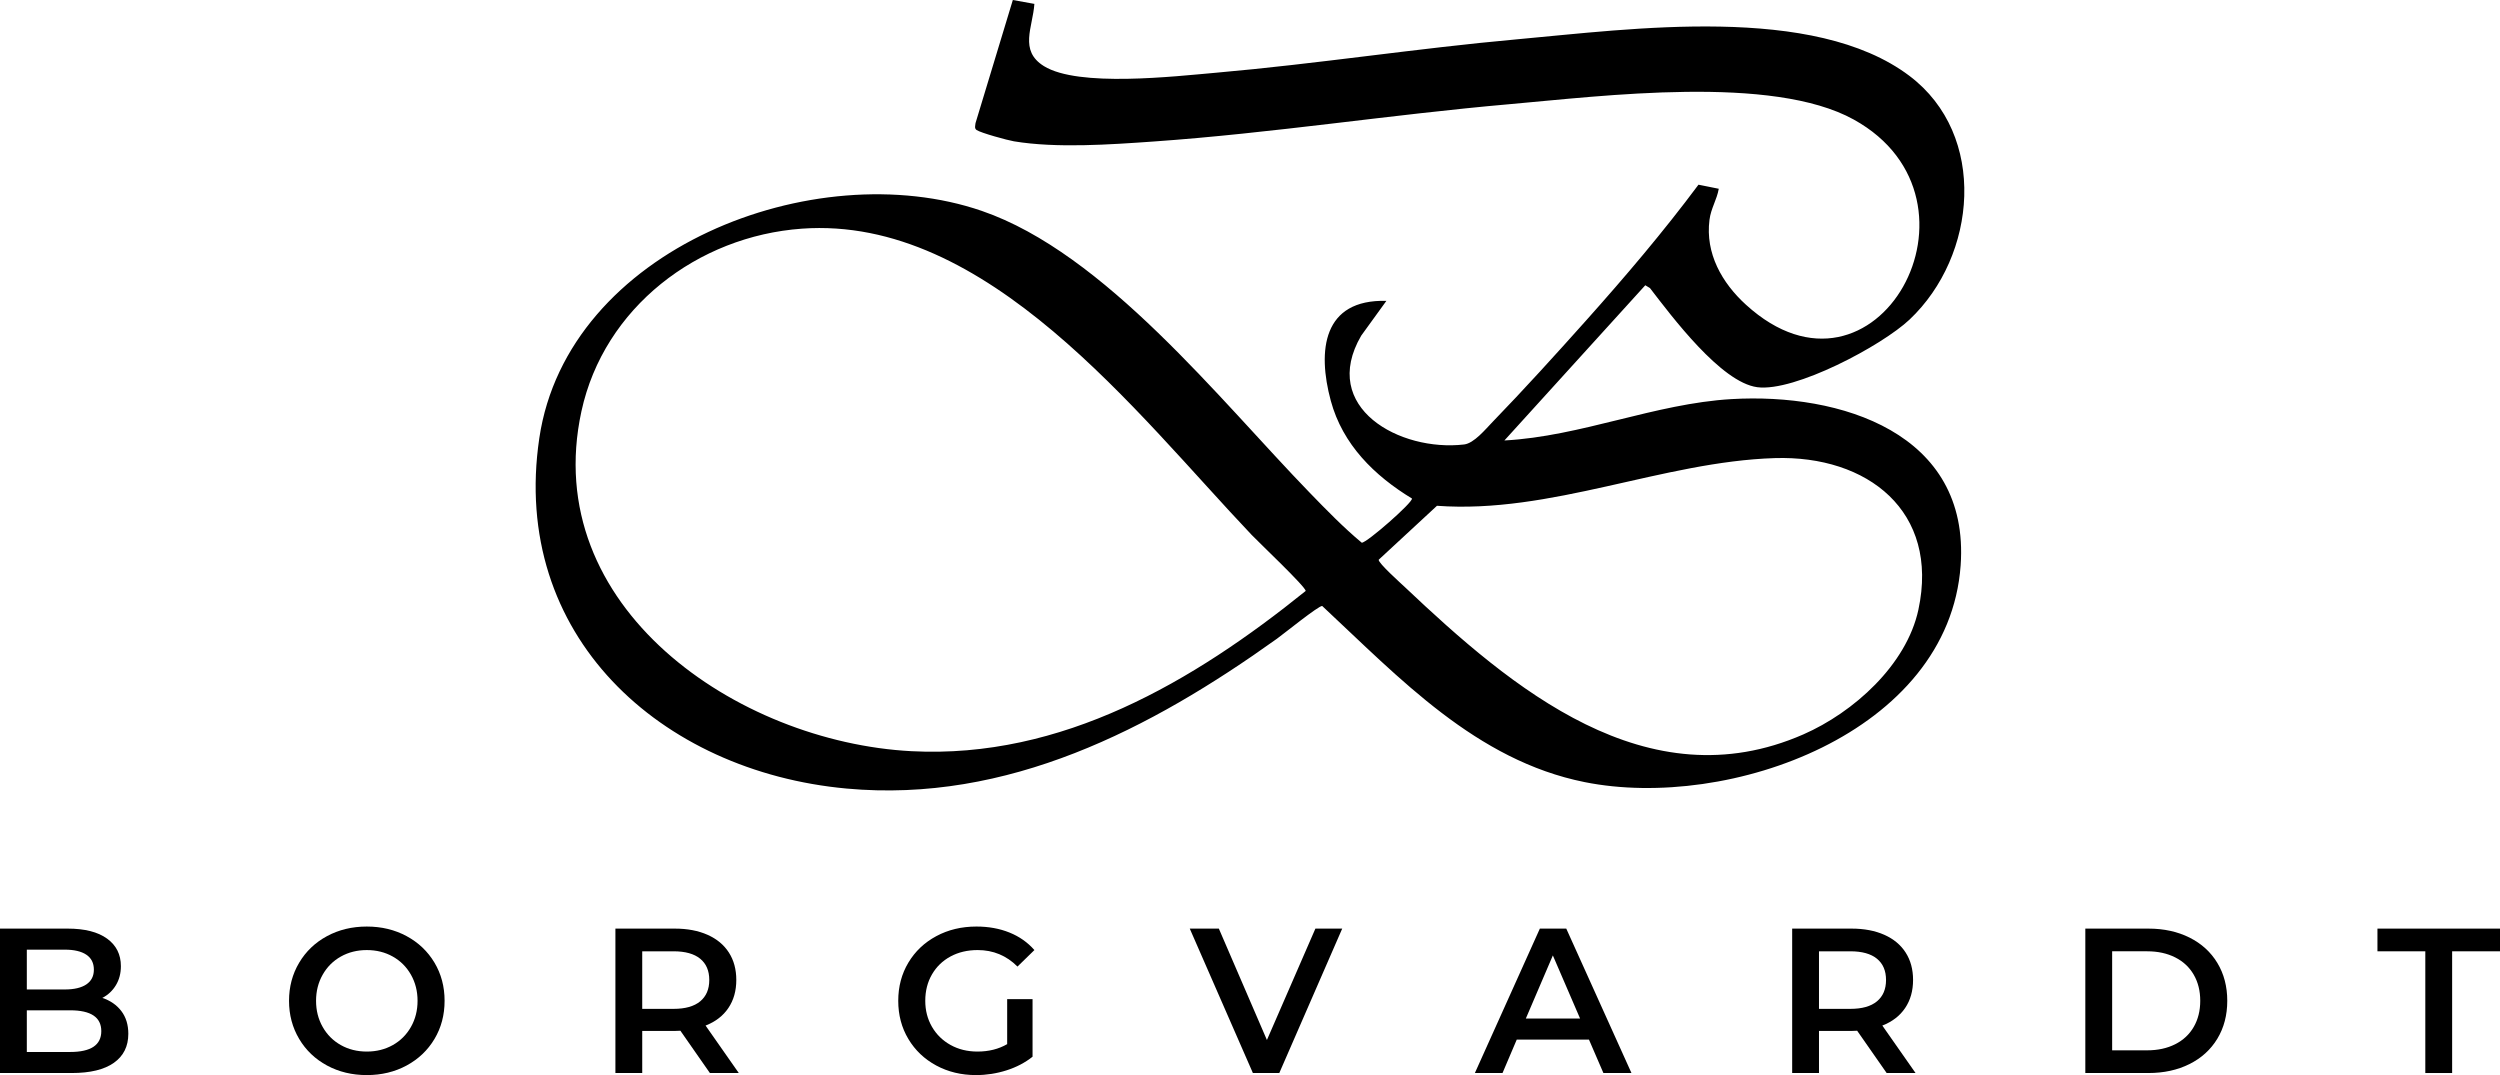
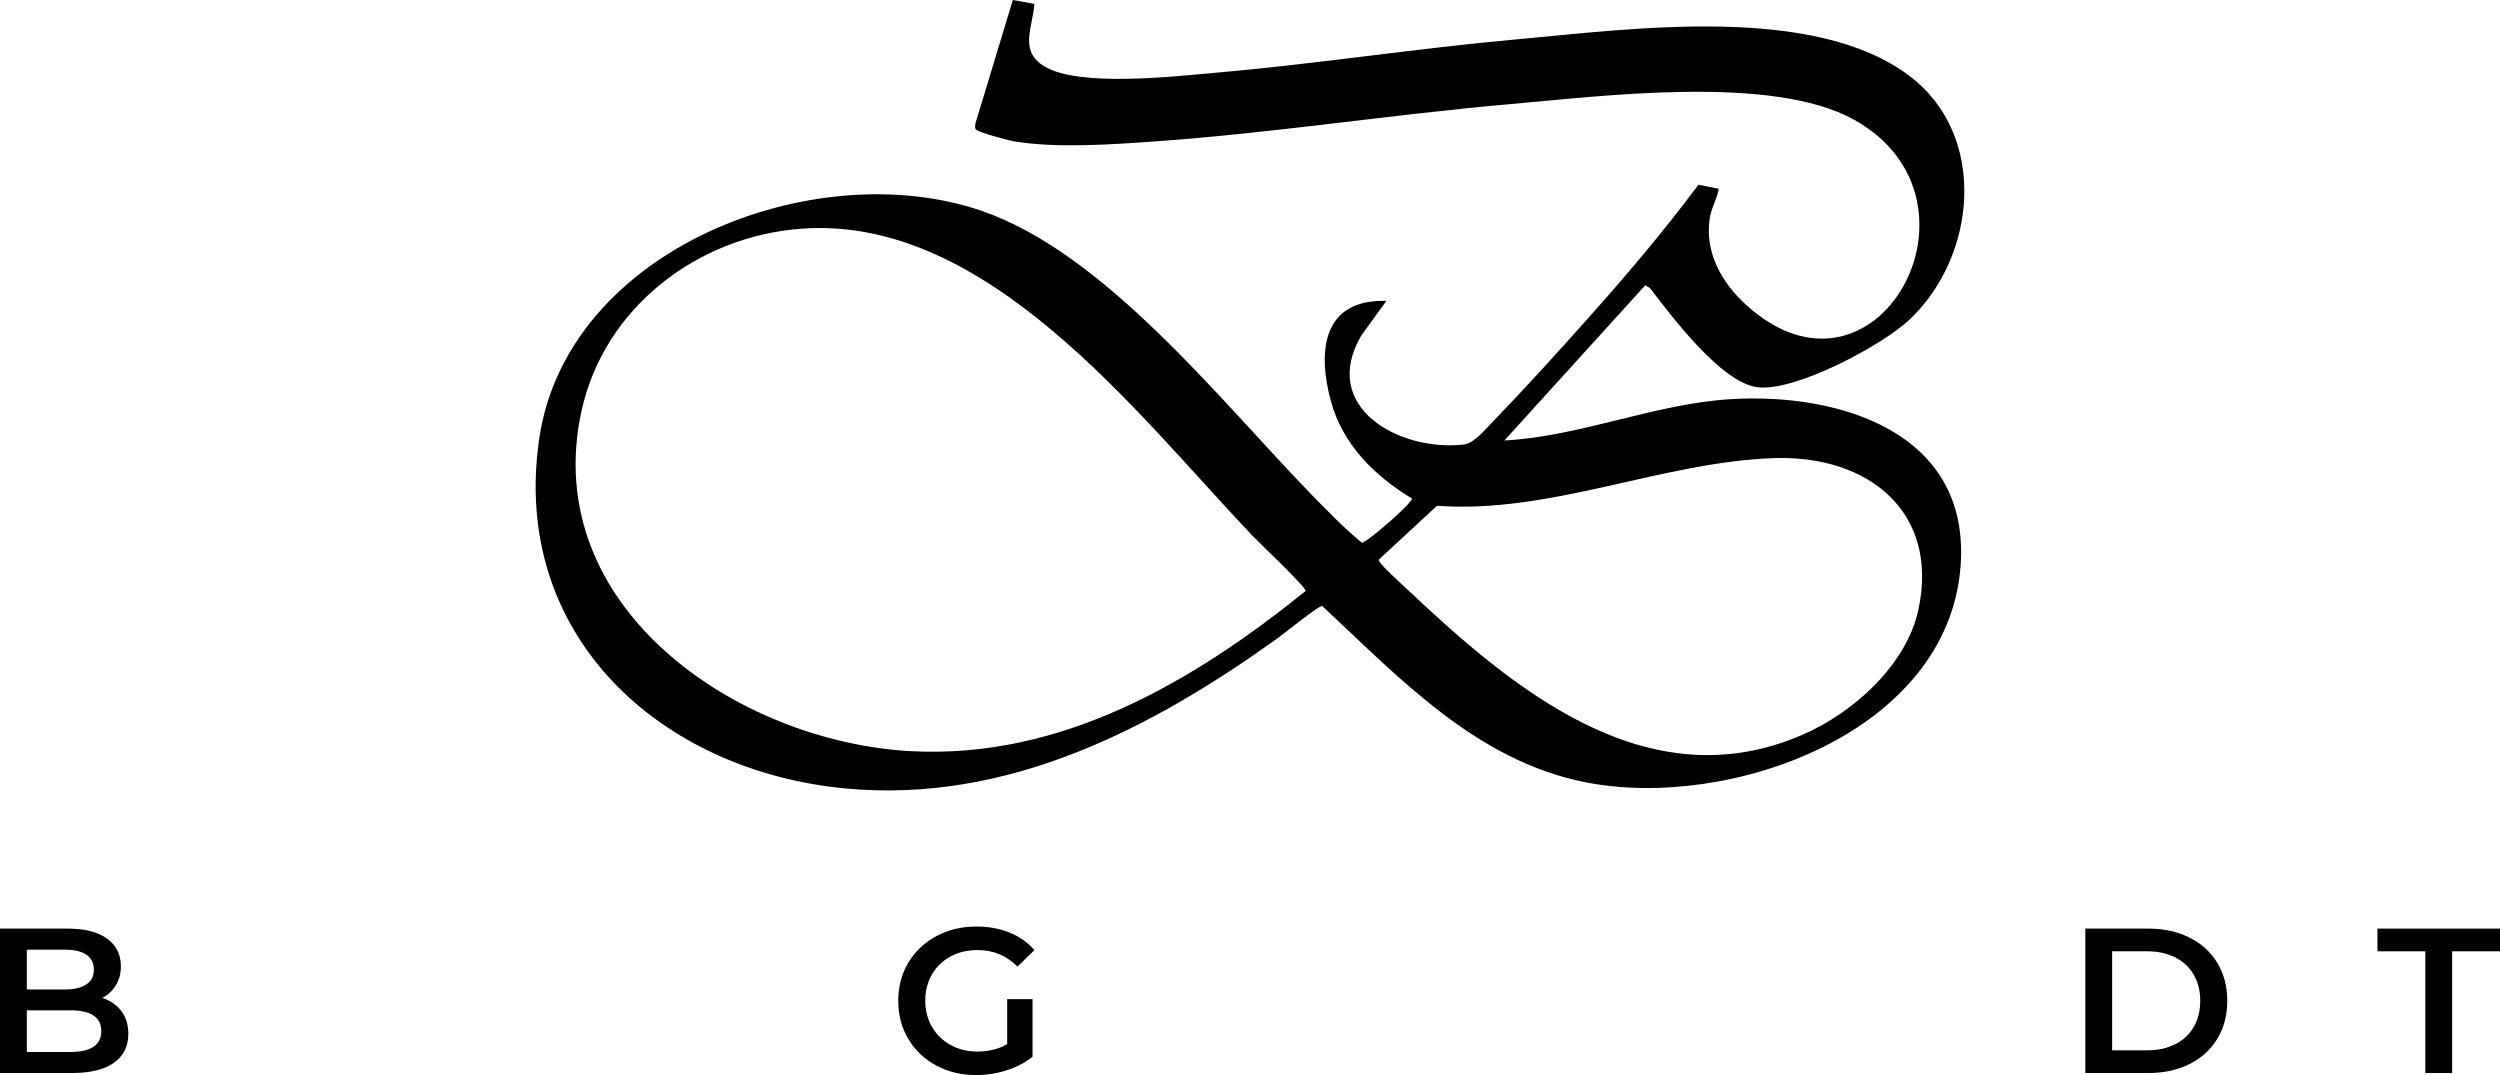
<svg xmlns="http://www.w3.org/2000/svg" id="uuid-57418e80-5857-4859-b609-c46cb55cc6b0" data-name="Layer 1" viewBox="0 0 1271.191 546.656">
  <path d="M525.962,1.976c-.812,11.906-7.912,23.73,4.851,31.643,17.526,10.866,66.247,5.22,87.636,3.348,51.052-4.469,101.929-12.388,153.013-16.987,58.114-5.232,150.695-18.163,199.413,18.576,40.013,30.173,34.372,91.573.096,123.933-14.101,13.313-58.494,36.89-77.431,34.393-18.467-2.435-43.551-36.105-54.58-50.411l-2.369-1.427-71.634,78.92c38.948-2.075,76.505-18.753,115.458-21.032,55.353-3.238,121.322,17.093,116.529,84.529-6.06,85.267-117.904,124.926-191.195,110.221-55.154-11.066-94.033-52.818-133.436-89.553-1.659-.325-19.807,14.348-23.039,16.662-64.217,45.984-137.055,83.678-218.807,76.173-94.627-8.688-171.131-77.872-156.235-178.214,14.29-96.259,139.983-144.722,224.97-115.52,62.546,21.491,121.012,96.126,166.729,143.271,8.46,8.724,17.3,17.813,26.5,25.456,2.586.069,25.997-20.497,25.53-22.465-19.131-11.623-35.272-27.473-41.286-49.735-6.9-25.539-4.058-51.659,28.277-50.777l-12.801,17.689c-21.364,36.663,19.752,59.176,52.328,55.328,5.053-.597,10.865-7.742,14.504-11.496,15.872-16.375,32.265-34.469,47.488-51.512,19.915-22.297,39.317-45.107,57.169-69.079l10.321,2.069c-.979,5.602-3.972,9.923-4.722,15.779-2.19,17.093,6.326,32.054,18.513,43.161,66.084,60.232,128.771-53.221,54.876-94.116-41.564-23.002-127.622-11.989-175.164-7.821-60.358,5.293-120.599,14.741-181.019,18.981-22.004,1.544-49.299,3.478-70.871-.108-3.223-.536-16.913-4.276-19.024-5.769-1.202-.85-.6-2.264-.52-3.479L515.004,0l10.958,1.976ZM407.753,116.271c-52.974,3.789-100.657,40.078-112.114,92.886-21.606,99.586,79.419,168.203,167.828,172.807,76.431,3.981,143.205-35.321,200.437-81.474.175-1.975-23.975-24.832-27.461-28.502-58.592-61.7-134.37-162.464-228.69-155.718ZM714.375,298.557c54.21,51.282,123.098,109.639,202.549,74.885,25.508-11.158,52.513-35.317,58.544-63.456,10.724-50.039-25.851-78.529-73.052-77.053-56.927,1.781-113.843,28.496-171.754,24.247l-29.632,27.432c-.289,1.645,11.372,12.077,13.346,13.944Z" />
  <g>
    <path d="M61.682,514.084c2.376,3.112,3.566,6.976,3.566,11.591,0,6.365-2.449,11.277-7.343,14.739-4.896,3.462-12.029,5.192-21.4,5.192H0v-73.432h34.408c8.671,0,15.35,1.697,20.036,5.088,4.685,3.394,7.028,8.062,7.028,14.005,0,3.637-.839,6.854-2.518,9.65-1.678,2.798-3.986,4.967-6.923,6.504,4.055,1.33,7.272,3.551,9.651,6.662ZM13.637,482.875v20.246h19.302c4.755,0,8.409-.855,10.962-2.57,2.552-1.713,3.829-4.212,3.829-7.5,0-3.356-1.277-5.891-3.829-7.605-2.554-1.713-6.208-2.57-10.962-2.57H13.637ZM51.507,524.312c0-7.062-5.281-10.595-15.84-10.595H13.637v21.189h22.029c10.559,0,15.84-3.53,15.84-10.595Z" />
-     <path d="M166.268,541.778c-6.015-3.252-10.736-7.763-14.162-13.532-3.427-5.77-5.14-12.221-5.14-19.354s1.713-13.585,5.14-19.354c3.426-5.77,8.146-10.28,14.162-13.532,6.014-3.252,12.762-4.878,20.246-4.878s14.23,1.626,20.246,4.878c6.014,3.252,10.734,7.747,14.162,13.48,3.426,5.734,5.14,12.204,5.14,19.406s-1.714,13.674-5.14,19.407c-3.427,5.735-8.148,10.228-14.162,13.479-6.016,3.252-12.764,4.878-20.246,4.878s-14.232-1.626-20.246-4.878ZM199.731,531.393c3.916-2.203,6.992-5.28,9.231-9.231,2.238-3.95,3.357-8.374,3.357-13.271s-1.119-9.318-3.357-13.27c-2.239-3.95-5.315-7.028-9.231-9.231-3.917-2.203-8.323-3.305-13.218-3.305s-9.302,1.102-13.218,3.305c-3.917,2.203-6.994,5.281-9.231,9.231-2.239,3.951-3.357,8.375-3.357,13.27s1.118,9.32,3.357,13.271c2.237,3.951,5.314,7.028,9.231,9.231,3.916,2.202,8.322,3.304,13.218,3.304s9.3-1.102,13.218-3.304Z" />
-     <path d="M360.965,545.607l-15.001-21.505c-.629.07-1.574.104-2.833.104h-16.574v21.4h-13.637v-73.432h30.211c6.363,0,11.907,1.05,16.627,3.147,4.721,2.098,8.34,5.105,10.857,9.021,2.518,3.918,3.776,8.567,3.776,13.952,0,5.525-1.347,10.28-4.039,14.267-2.693,3.986-6.556,6.96-11.592,8.917l16.889,24.127h-14.686ZM356.034,487.492c-3.078-2.518-7.589-3.776-13.532-3.776h-15.945v29.268h15.945c5.943,0,10.454-1.275,13.532-3.829,3.077-2.553,4.616-6.171,4.616-10.857s-1.539-8.287-4.616-10.805Z" />
    <path d="M512.126,508.052h12.903v29.268c-3.776,3.008-8.183,5.315-13.218,6.924-5.035,1.607-10.211,2.412-15.525,2.412-7.484,0-14.232-1.626-20.246-4.878-6.015-3.252-10.736-7.744-14.162-13.479-3.427-5.733-5.14-12.203-5.14-19.407s1.713-13.672,5.14-19.406c3.426-5.733,8.164-10.229,14.214-13.48,6.048-3.252,12.85-4.878,20.403-4.878,6.153,0,11.749,1.015,16.784,3.042,5.035,2.029,9.266,5.001,12.693,8.917l-8.602,8.393c-5.596-5.595-12.344-8.393-20.246-8.393-5.176,0-9.774,1.085-13.795,3.252-4.022,2.169-7.169,5.211-9.441,9.127-2.273,3.917-3.409,8.392-3.409,13.427,0,4.896,1.136,9.302,3.409,13.218,2.272,3.918,5.419,6.994,9.441,9.231,4.021,2.239,8.584,3.356,13.69,3.356,5.733,0,10.769-1.259,15.106-3.776v-22.868Z" />
-     <path d="M682.486,472.175l-31.995,73.432h-13.428l-32.1-73.432h14.791l24.442,56.647,24.651-56.647h13.638Z" />
-     <path d="M807.949,528.613h-36.716l-7.238,16.994h-14.057l33.044-73.432h13.428l33.148,73.432h-14.267l-7.343-16.994ZM803.438,517.912l-13.848-32.1-13.742,32.1h27.59Z" />
-     <path d="M959.32,545.607l-15.001-21.505c-.629.07-1.573.104-2.832.104h-16.574v21.4h-13.638v-73.432h30.212c6.363,0,11.906,1.05,16.627,3.147s8.34,5.105,10.857,9.021c2.518,3.918,3.776,8.567,3.776,13.952,0,5.525-1.348,10.28-4.039,14.267-2.692,3.986-6.556,6.96-11.591,8.917l16.889,24.127h-14.687ZM954.39,487.492c-3.078-2.518-7.589-3.776-13.532-3.776h-15.945v29.268h15.945c5.943,0,10.454-1.275,13.532-3.829,3.076-2.553,4.615-6.171,4.615-10.857s-1.539-8.287-4.615-10.805Z" />
    <path d="M1060.339,472.175h32.101c7.831,0,14.791,1.521,20.875,4.563s10.805,7.344,14.162,12.903c3.356,5.56,5.035,11.977,5.035,19.249s-1.679,13.689-5.035,19.25c-3.357,5.56-8.078,9.86-14.162,12.902s-13.044,4.563-20.875,4.563h-32.101v-73.432ZM1091.81,534.068c5.385,0,10.123-1.031,14.215-3.095,4.091-2.062,7.237-4.999,9.44-8.812,2.203-3.812,3.305-8.235,3.305-13.271s-1.102-9.457-3.305-13.27c-2.203-3.812-5.35-6.748-9.44-8.812-4.092-2.062-8.83-3.094-14.215-3.094h-17.833v50.353h17.833Z" />
    <path d="M1233.216,483.715h-24.337v-11.54h62.312v11.54h-24.338v61.892h-13.637v-61.892Z" />
  </g>
</svg>